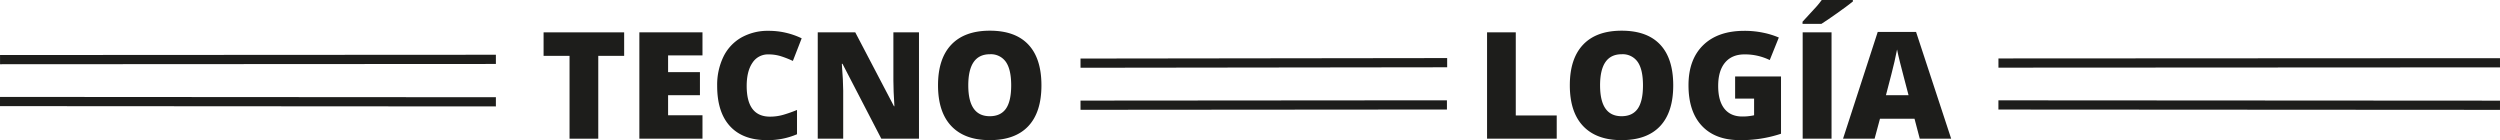
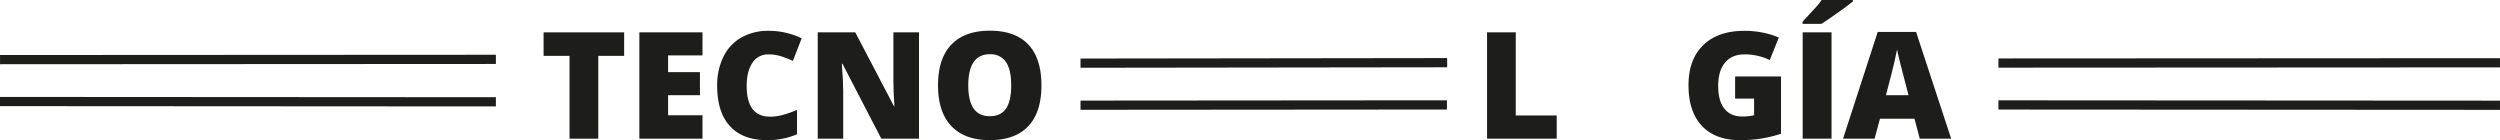
<svg xmlns="http://www.w3.org/2000/svg" width="1085.316" height="60.836" viewBox="0 0 1085.316 60.836">
  <g id="tecno-Mob" transform="translate(-51.867 -41.892)">
    <path id="Trazado_391" data-name="Trazado 391" d="M697.439,102.1V55.942h12.468V92.027h17.775V102.1Z" fill="#1d1d1b" />
-     <path id="Trazado_392" data-name="Trazado 392" d="M778.26,78.956q0,11.65-5.714,17.711t-16.734,6.062q-10.856,0-16.654-6.092t-5.789-17.744q0-11.521,5.758-17.6t16.752-6.077q11.016,0,16.7,6.03T778.26,78.956Zm-31.758,0q0,13.388,9.31,13.385,4.737,0,7.025-3.251t2.29-10.134q0-6.913-2.321-10.214a7.914,7.914,0,0,0-6.927-3.3Q746.5,65.445,746.5,78.956Z" fill="#1d1d1b" />
    <path id="Trazado_393" data-name="Trazado 393" d="M805.128,75.074h19.923V99.951a54.811,54.811,0,0,1-17.841,2.777q-10.67,0-16.495-6.188T784.89,78.892q0-11.175,6.378-17.394t17.868-6.221a39.568,39.568,0,0,1,8.225.822,34.811,34.811,0,0,1,6.741,2.084l-3.946,9.786A24.416,24.416,0,0,0,809.2,65.507q-5.461,0-8.442,3.552t-2.985,10.15q0,6.471,2.7,9.866t7.782,3.393a22.752,22.752,0,0,0,5.111-.536V84.7h-8.239V75.074Z" fill="#1d1d1b" />
    <path id="Trazado_394" data-name="Trazado 394" d="M834.392,52.248v-.917q4.863-5.209,6.174-6.724t2.161-2.715h13.514v.662q-2.531,2.023-6.95,5.147T842.6,52.248h-8.207Zm.062,49.849V55.942h12.535V102.1H834.454Z" fill="#1d1d1b" />
    <path id="Trazado_395" data-name="Trazado 395" d="M885.284,102.1l-2.272-8.65h-15l-2.334,8.65h-13.7l15.06-46.346h16.641L898.922,102.1Zm-4.863-18.88-1.989-7.576q-.691-2.525-1.688-6.535t-1.311-5.745q-.286,1.608-1.121,5.3t-3.707,14.552h9.815Z" fill="#1d1d1b" />
    <path id="Trazado_396" data-name="Trazado 396" d="M311.591,102.1H299.12V66.138H287.85v-10.2h34.98v10.2H311.591V102.1Z" fill="#1d1d1b" />
    <path id="Trazado_397" data-name="Trazado 397" d="M356.832,102.1h-27.4V55.942h27.4V65.95H341.9v7.262h13.828V83.217H341.9v8.715h14.933Z" fill="#1d1d1b" />
    <path id="Trazado_398" data-name="Trazado 398" d="M385.467,65.509a7.947,7.947,0,0,0-6.945,3.645q-2.495,3.648-2.5,10.054,0,13.324,10.134,13.323a20.726,20.726,0,0,0,5.935-.853,59.033,59.033,0,0,0,5.778-2.053v10.546a31.962,31.962,0,0,1-13.071,2.556q-10.447,0-16.021-6.059T363.21,79.147a27.963,27.963,0,0,1,2.7-12.6,19.334,19.334,0,0,1,7.767-8.351,23.461,23.461,0,0,1,11.919-2.921,32.836,32.836,0,0,1,14.3,3.253l-3.82,9.817a43.364,43.364,0,0,0-5.116-2.02A17.872,17.872,0,0,0,385.467,65.509Z" fill="#1d1d1b" />
    <path id="Trazado_399" data-name="Trazado 399" d="M450.819,102.1H434.466l-16.86-32.52h-.284q.6,7.674.6,11.713V102.1H406.871V55.942h16.291l16.8,32.077h.19q-.442-6.976-.443-11.208V55.942h11.113V102.1Z" fill="#1d1d1b" />
    <path id="Trazado_400" data-name="Trazado 400" d="M503.983,78.956q0,11.65-5.714,17.713t-16.734,6.059q-10.86,0-16.654-6.09T459.09,78.894q0-11.524,5.76-17.6T481.6,55.215q11.016,0,16.7,6.03T503.983,78.956Zm-31.76,0q0,13.388,9.313,13.385,4.737,0,7.025-3.251t2.29-10.134q0-6.913-2.321-10.214a7.923,7.923,0,0,0-6.93-3.3Q472.222,65.445,472.223,78.956Z" fill="#1d1d1b" />
    <line id="Línea_48" data-name="Línea 48" y1="0.127" x2="159.071" transform="translate(520.948 87.434)" fill="none" stroke="#1d1d1b" stroke-miterlimit="10" stroke-width="4" />
    <line id="Línea_49" data-name="Línea 49" y1="0.207" x2="159.171" transform="translate(520.948 69.101)" fill="none" stroke="#1d1d1b" stroke-miterlimit="10" stroke-width="4" />
    <line id="Línea_50" data-name="Línea 50" x2="217.75" y2="0.134" transform="translate(919.431 87.45)" fill="none" stroke="#1d1d1b" stroke-miterlimit="10" stroke-width="4" />
    <line id="Línea_51" data-name="Línea 51" y1="0.119" x2="217.736" transform="translate(919.445 69.144)" fill="none" stroke="#1d1d1b" stroke-miterlimit="10" stroke-width="4" />
    <line id="Línea_52" data-name="Línea 52" x2="215.277" y2="0.134" transform="translate(51.868 85.965)" fill="none" stroke="#1d1d1b" stroke-miterlimit="10" stroke-width="4" />
    <line id="Línea_53" data-name="Línea 53" y1="0.119" x2="215.263" transform="translate(51.882 67.659)" fill="none" stroke="#1d1d1b" stroke-miterlimit="10" stroke-width="4" />
  </g>
</svg>